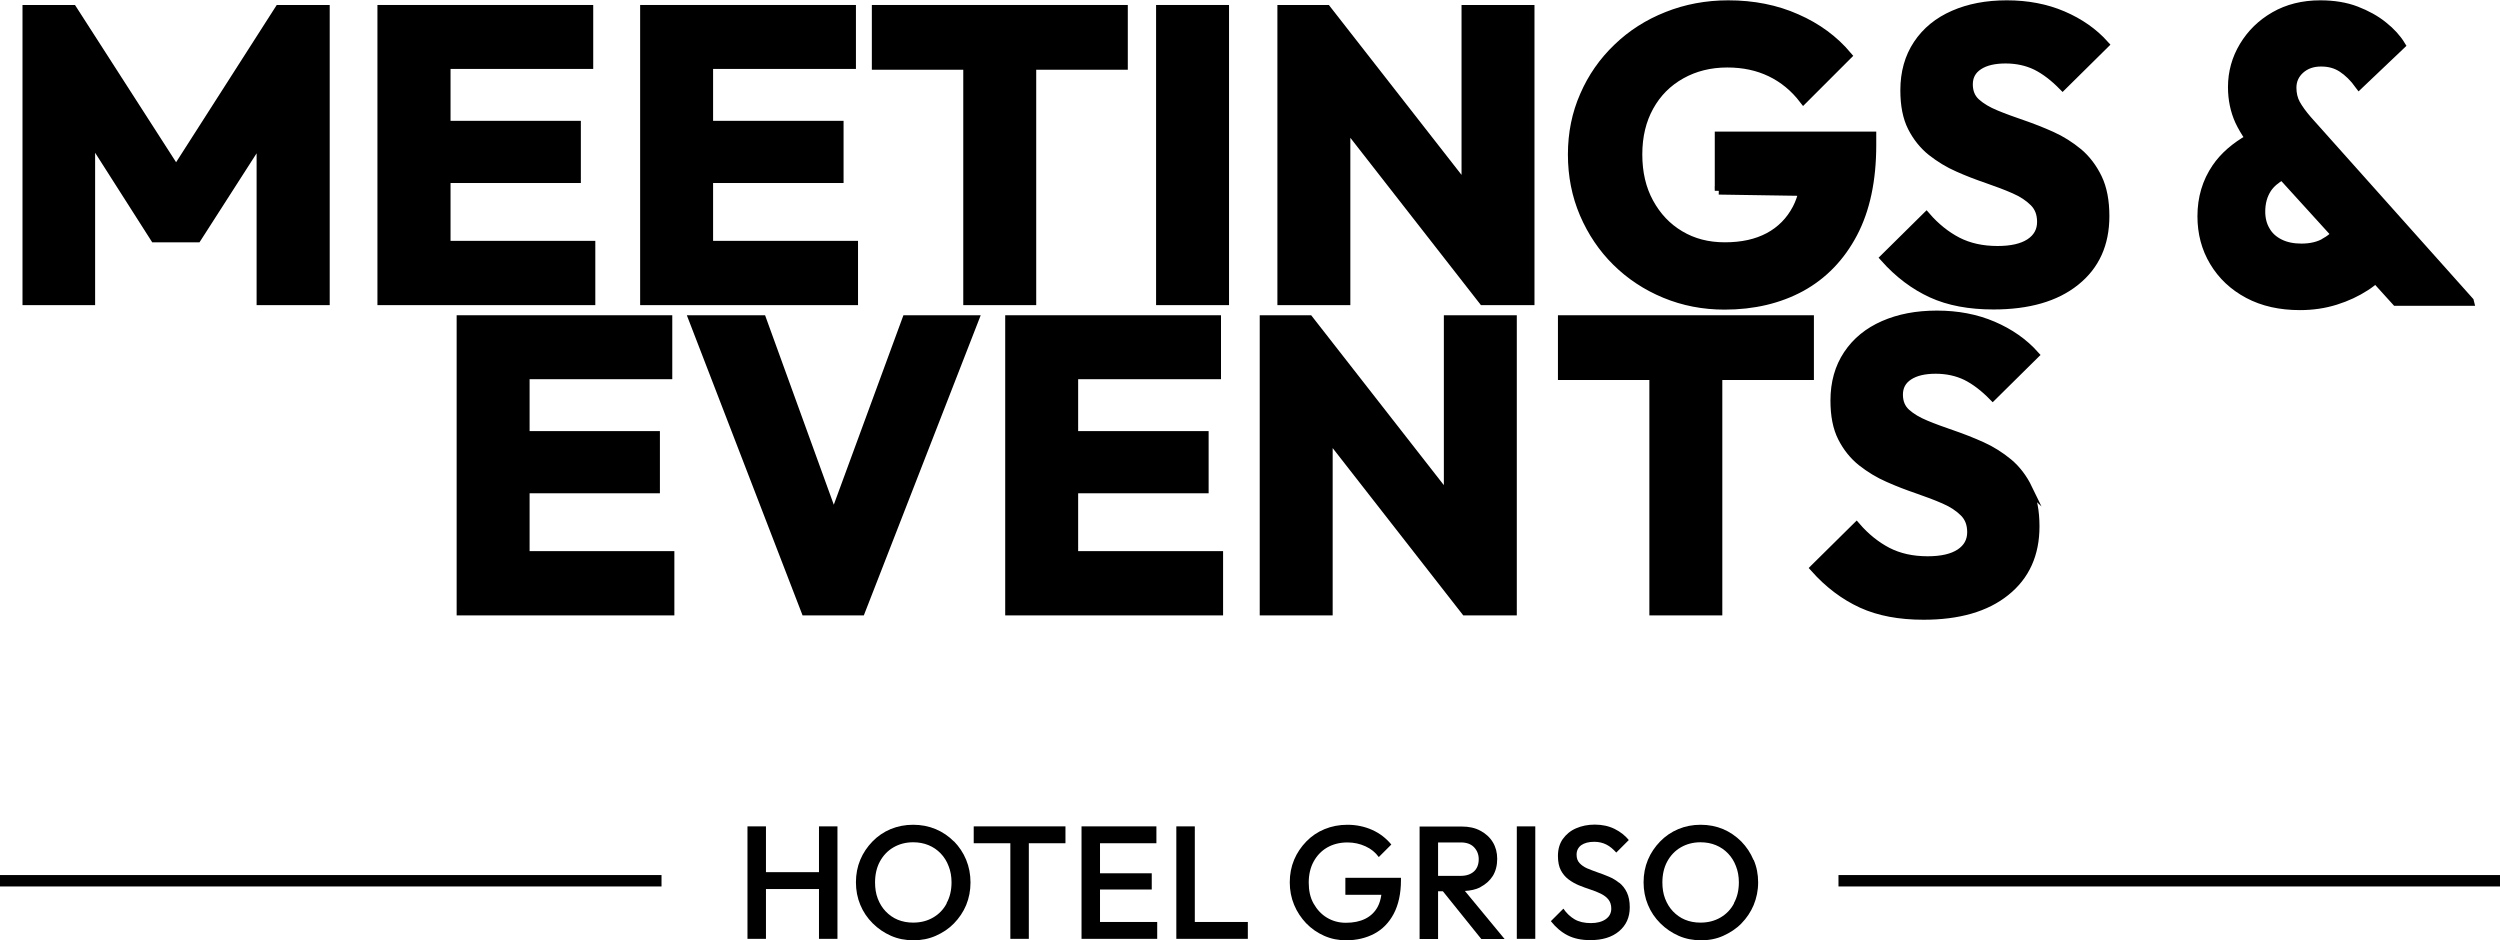
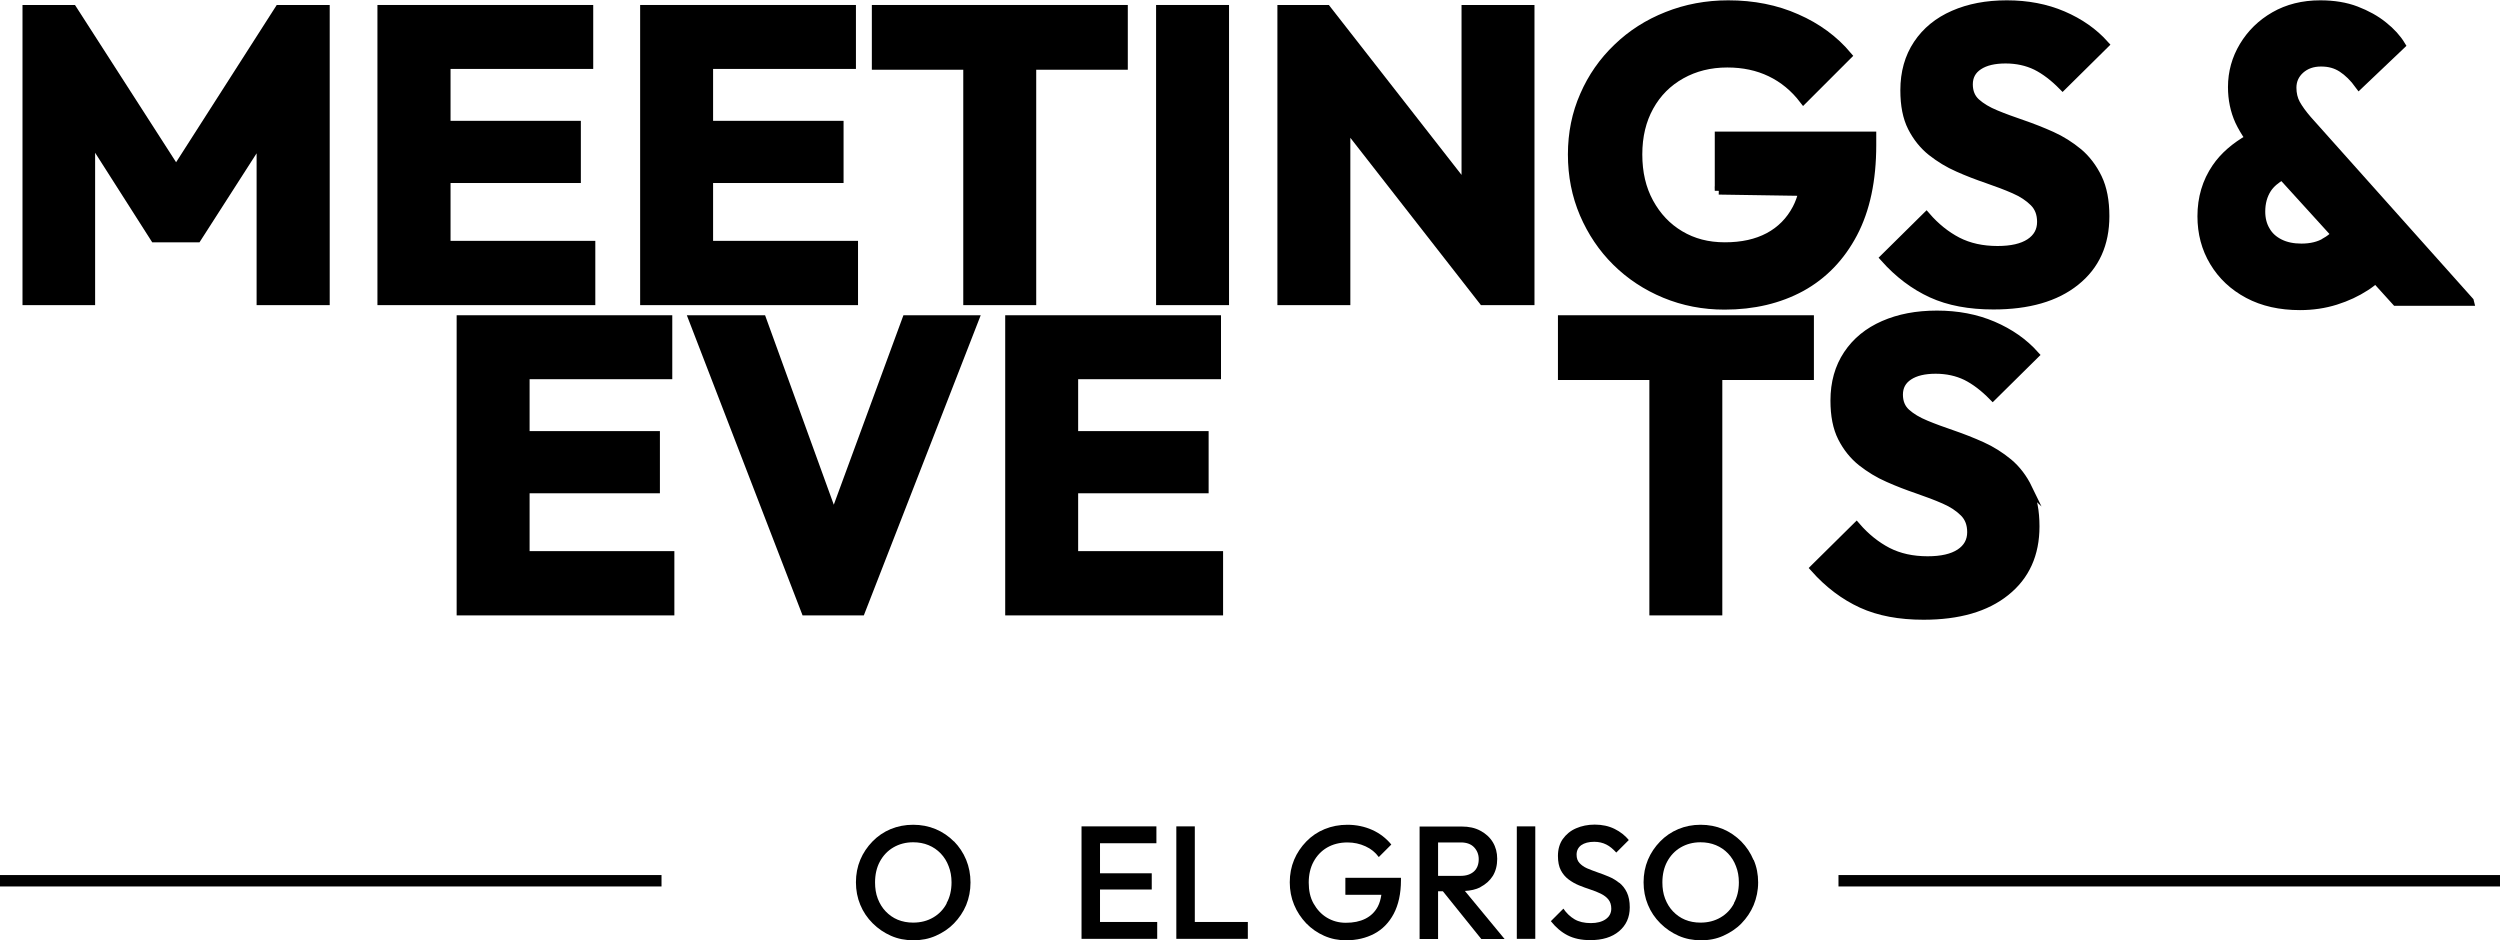
<svg xmlns="http://www.w3.org/2000/svg" id="Livello_1" data-name="Livello 1" viewBox="0 0 155.59 58.53">
  <defs>
    <style> .cls-1 { stroke: #000; stroke-miterlimit: 10; stroke-width: .5px; } .cls-2 { stroke-width: 0px; } .cls-3 { isolation: isolate; } </style>
  </defs>
  <g class="cls-3">
    <g>
      <polygon class="cls-1" points="10.96 10.56 4.53 .56 1.65 .56 1.65 18.74 5.67 18.74 5.67 8.65 9.61 14.83 12.28 14.83 16.22 8.69 16.22 18.74 20.27 18.74 20.27 .56 17.36 .56 10.96 10.56" />
      <polygon class="cls-1" points="27.79 11.14 35.9 11.14 35.9 7.77 27.79 7.77 27.79 4.04 36.67 4.04 36.67 .56 27.79 .56 26.83 .56 23.74 .56 23.74 18.74 26.83 18.74 27.79 18.74 36.8 18.74 36.8 15.24 27.79 15.24 27.79 11.14" />
      <polygon class="cls-1" points="44.13 11.14 52.25 11.14 52.25 7.77 44.13 7.77 44.13 4.04 53.02 4.04 53.02 .56 44.13 .56 43.18 .56 40.09 .56 40.09 18.74 43.18 18.74 44.13 18.74 53.15 18.74 53.15 15.24 44.13 15.24 44.13 11.14" />
      <polygon class="cls-1" points="54.51 4.09 60.2 4.09 60.2 18.74 64.24 18.74 64.24 4.09 69.94 4.09 69.94 .56 54.51 .56 54.51 4.09" />
      <rect class="cls-1" x="72.2" y=".56" width="4.04" height="18.18" />
      <polygon class="cls-1" points="91.21 11.61 82.58 .56 79.75 .56 79.75 18.74 83.79 18.74 83.79 7.85 92.29 18.74 95.25 18.74 95.25 .56 91.21 .56 91.21 11.61" />
      <path class="cls-1" d="m106.97,11.86l5.22.08c-.1.37-.22.72-.39,1.04-.4.76-.98,1.35-1.73,1.75s-1.65.6-2.72.6-1.97-.24-2.78-.72c-.81-.48-1.44-1.15-1.91-2.01s-.7-1.85-.7-2.99.24-2.12.71-2.97c.47-.85,1.13-1.51,1.97-1.98.84-.47,1.79-.71,2.86-.71,1,0,1.89.19,2.68.57s1.48.94,2.06,1.7l2.76-2.76c-.84-1-1.9-1.78-3.18-2.34-1.28-.57-2.7-.85-4.26-.85-1.36,0-2.63.24-3.81.71-1.19.47-2.22,1.13-3.1,1.98-.89.85-1.58,1.84-2.07,2.97-.5,1.13-.75,2.36-.75,3.68s.24,2.55.73,3.7c.49,1.14,1.16,2.14,2.02,2.99.86.85,1.87,1.52,3.03,2,1.16.48,2.4.72,3.72.72,1.8,0,3.4-.38,4.78-1.13,1.38-.76,2.46-1.88,3.24-3.36.78-1.48,1.17-3.32,1.17-5.5v-.59h-9.55v3.43Z" />
      <path class="cls-1" d="m129.36,9.48c-.51-.42-1.06-.77-1.66-1.04-.6-.27-1.21-.51-1.82-.72-.61-.21-1.17-.41-1.67-.62-.51-.21-.91-.45-1.22-.73-.31-.28-.46-.66-.46-1.12,0-.5.21-.88.62-1.15.41-.27.97-.4,1.67-.4s1.33.14,1.89.41c.56.28,1.11.7,1.66,1.26l2.63-2.6c-.69-.77-1.56-1.38-2.61-1.83s-2.22-.67-3.49-.67-2.36.21-3.32.63-1.71,1.03-2.25,1.84c-.54.81-.81,1.77-.81,2.88,0,.93.15,1.7.46,2.31.31.61.72,1.12,1.22,1.52.51.4,1.06.74,1.66,1,.6.27,1.21.5,1.82.71.61.21,1.17.42,1.67.64.51.22.91.49,1.22.8s.46.71.46,1.21c0,.55-.24.98-.71,1.29-.47.31-1.14.46-2,.46-.94,0-1.77-.18-2.49-.55-.71-.37-1.36-.89-1.94-1.56l-2.63,2.6c.89,1,1.88,1.74,2.95,2.23,1.07.49,2.36.73,3.85.73,2.18,0,3.89-.49,5.12-1.48,1.24-.99,1.85-2.35,1.85-4.08,0-.94-.15-1.74-.46-2.38-.31-.64-.72-1.18-1.22-1.6Z" />
      <path class="cls-1" d="m153.71,18.74l-10.09-11.3c-.31-.36-.55-.69-.71-.98-.16-.29-.24-.63-.24-1,0-.45.17-.82.5-1.12.34-.3.76-.45,1.28-.45s.93.12,1.3.36c.37.24.73.59,1.07,1.06l2.63-2.5c-.26-.43-.63-.84-1.11-1.22-.48-.39-1.05-.7-1.7-.95-.65-.25-1.4-.37-2.24-.37-1.08,0-2.03.24-2.85.71s-1.46,1.1-1.93,1.88c-.47.78-.71,1.64-.71,2.56,0,.77.15,1.48.44,2.12.16.34.37.7.63,1.07-.88.5-1.58,1.1-2.07,1.82-.6.88-.9,1.89-.9,3.03,0,1.05.25,2,.76,2.85.51.85,1.22,1.52,2.14,2.01s2,.73,3.23.73c.79,0,1.53-.11,2.23-.33.7-.22,1.31-.51,1.85-.86.24-.15.44-.31.63-.47l1.26,1.39h4.61Zm-8.97-3.7c-.42.25-.92.37-1.51.37-.51,0-.96-.09-1.34-.28-.38-.19-.67-.45-.86-.79-.2-.33-.3-.73-.3-1.17,0-.55.13-1.02.39-1.42.21-.32.53-.58.91-.8l3.3,3.63c-.18.18-.38.33-.59.45Z" />
    </g>
    <g>
      <polygon class="cls-1" points="32.71 30.45 40.82 30.45 40.82 27.08 32.71 27.08 32.71 23.35 41.59 23.35 41.59 19.87 32.71 19.87 31.76 19.87 28.67 19.87 28.67 38.05 31.76 38.05 32.71 38.05 41.72 38.05 41.72 34.55 32.71 34.55 32.71 30.45" />
      <polygon class="cls-1" points="51.89 32.14 47.44 19.87 43.11 19.87 50.12 38.05 53.59 38.05 60.67 19.87 56.4 19.87 51.89 32.14" />
      <polygon class="cls-1" points="66.85 30.45 74.97 30.45 74.97 27.08 66.85 27.08 66.85 23.35 75.74 23.35 75.74 19.87 66.85 19.87 65.9 19.87 62.81 19.87 62.81 38.05 65.9 38.05 66.85 38.05 75.87 38.05 75.87 34.55 66.85 34.55 66.85 30.45" />
-       <polygon class="cls-1" points="90.11 30.92 81.48 19.87 78.65 19.87 78.65 38.05 82.69 38.05 82.69 27.16 91.19 38.05 94.15 38.05 94.15 19.87 90.11 19.87 90.11 30.92" />
      <polygon class="cls-1" points="97.21 23.4 102.9 23.4 102.9 38.05 106.94 38.05 106.94 23.4 112.64 23.4 112.64 19.87 97.21 19.87 97.21 23.4" />
      <path class="cls-1" d="m126.23,30.39c-.31-.64-.72-1.18-1.22-1.6-.51-.42-1.06-.77-1.66-1.04-.6-.27-1.21-.51-1.82-.72-.61-.21-1.17-.41-1.67-.62-.51-.21-.91-.45-1.22-.73-.31-.28-.46-.66-.46-1.12,0-.5.21-.88.62-1.15.41-.27.97-.4,1.67-.4s1.33.14,1.89.41c.56.28,1.11.7,1.66,1.26l2.63-2.6c-.69-.77-1.56-1.38-2.61-1.83s-2.22-.67-3.49-.67-2.36.21-3.32.63-1.71,1.03-2.25,1.84c-.54.81-.81,1.77-.81,2.88,0,.93.15,1.7.46,2.31.31.61.72,1.12,1.22,1.52.51.4,1.06.74,1.66,1,.6.27,1.21.5,1.82.71.61.21,1.17.42,1.67.64.51.22.91.49,1.22.8.31.31.46.71.46,1.21,0,.55-.24.98-.71,1.29-.47.31-1.14.46-2,.46-.94,0-1.77-.18-2.49-.55-.71-.37-1.36-.89-1.94-1.56l-2.63,2.6c.89,1,1.88,1.74,2.95,2.23,1.07.49,2.36.73,3.85.73,2.18,0,3.89-.49,5.12-1.48,1.24-.99,1.85-2.35,1.85-4.08,0-.94-.15-1.74-.46-2.38Z" />
    </g>
  </g>
  <g>
-     <polygon class="cls-2" points="50.97 54.28 47.67 54.28 47.67 51.43 46.52 51.43 46.52 58.43 47.67 58.43 47.67 55.33 50.97 55.33 50.97 58.43 52.12 58.43 52.12 51.43 50.97 51.43 50.97 54.28" />
    <path class="cls-2" d="m59.37,52.37c-.33-.33-.71-.59-1.14-.77-.43-.18-.9-.27-1.4-.27s-.96.09-1.4.27c-.43.18-.81.44-1.13.77-.32.33-.58.71-.76,1.14-.18.43-.27.9-.27,1.4s.09.97.27,1.4c.18.44.44.82.77,1.15s.71.59,1.14.78c.43.19.9.28,1.4.28s.96-.09,1.39-.28c.43-.19.81-.44,1.13-.77.32-.33.58-.71.76-1.14.18-.44.27-.91.27-1.41s-.09-.97-.27-1.41c-.18-.44-.44-.82-.76-1.15Zm-.45,3.85c-.2.38-.48.67-.84.88-.36.21-.77.32-1.25.32-.35,0-.67-.06-.96-.18-.29-.12-.54-.3-.75-.52s-.37-.48-.49-.79c-.12-.31-.17-.65-.17-1.01,0-.49.1-.93.3-1.3.2-.37.48-.67.84-.88.36-.21.77-.32,1.23-.32.35,0,.67.06.96.18s.54.29.76.52c.21.22.38.49.49.79.12.3.18.64.18,1,0,.49-.1.93-.31,1.3Z" />
-     <polygon class="cls-2" points="60.6 52.48 62.88 52.48 62.88 58.43 64.03 58.43 64.03 52.48 66.31 52.48 66.31 51.43 60.6 51.43 60.6 52.48" />
    <polygon class="cls-2" points="68.46 55.36 71.68 55.36 71.68 54.35 68.46 54.35 68.46 52.48 71.97 52.48 71.97 51.43 68.46 51.43 68.1 51.43 67.31 51.43 67.31 58.43 68.1 58.43 68.46 58.43 72.02 58.43 72.02 57.38 68.46 57.38 68.46 55.36" />
    <polygon class="cls-2" points="74.36 51.43 73.21 51.43 73.21 58.43 74 58.43 74.36 58.43 77.66 58.43 77.66 57.38 74.36 57.38 74.36 51.43" />
    <path class="cls-2" d="m83.75,55.69h2.22c-.04.27-.11.52-.22.73-.18.34-.44.59-.78.76s-.74.25-1.21.25c-.44,0-.83-.11-1.18-.32-.35-.21-.62-.51-.83-.88s-.3-.81-.3-1.3.1-.93.3-1.3c.2-.37.48-.67.84-.88s.79-.32,1.27-.32c.4,0,.77.08,1.12.24.35.16.62.38.83.67l.78-.78c-.32-.39-.72-.7-1.19-.91-.47-.21-.99-.32-1.54-.32-.51,0-.98.09-1.42.27-.44.18-.82.44-1.14.77s-.58.71-.76,1.14-.27.9-.27,1.4.09.97.27,1.4c.18.44.44.82.75,1.15.32.33.69.59,1.12.78s.88.28,1.36.28c.66,0,1.25-.14,1.76-.41s.92-.69,1.21-1.24.45-1.25.45-2.08v-.16h-3.46v1.05Z" />
    <path class="cls-2" d="m92.13,55.21c.33-.17.59-.4.78-.7.18-.3.27-.65.27-1.06,0-.39-.09-.73-.27-1.03-.18-.3-.44-.54-.78-.72-.33-.18-.72-.26-1.16-.26h-2.62v7h1.15v-2.97h.3l2.39,2.97h1.45l-2.47-2.99c.35-.02.68-.09.96-.23Zm-2.63-2.78h1.42c.35,0,.63.1.82.3s.29.45.29.74c0,.33-.1.58-.29.76-.2.18-.47.28-.83.28h-1.41v-2.08Z" />
    <rect class="cls-2" x="94.4" y="51.43" width="1.15" height="7" />
    <path class="cls-2" d="m100.78,54.95c-.2-.16-.41-.29-.65-.39-.24-.1-.47-.19-.71-.27s-.45-.17-.65-.25c-.2-.09-.35-.2-.47-.33s-.18-.3-.18-.52c0-.25.1-.45.29-.59.2-.14.47-.21.81-.21.28,0,.53.06.75.17.22.11.42.28.62.5l.78-.78c-.23-.28-.52-.51-.88-.69-.36-.18-.78-.27-1.24-.27-.43,0-.81.08-1.16.23s-.62.38-.83.67c-.2.29-.3.64-.3,1.05,0,.36.06.66.18.89s.28.42.48.57c.2.15.41.27.65.37.24.1.47.18.71.26.24.08.45.16.65.26s.36.22.47.36c.12.15.18.34.18.57,0,.28-.12.5-.35.66-.23.16-.54.24-.92.24-.41,0-.75-.08-1.02-.24-.27-.16-.5-.38-.69-.66l-.78.78c.31.39.65.68,1.04.88s.86.3,1.41.3c.75,0,1.35-.18,1.79-.55.44-.37.67-.86.67-1.49,0-.37-.06-.68-.18-.93-.12-.25-.28-.45-.47-.6Z" />
    <path class="cls-2" d="m109.13,53.52c-.18-.44-.44-.82-.76-1.15-.33-.33-.71-.59-1.13-.77-.43-.18-.9-.27-1.4-.27s-.96.09-1.39.27c-.43.18-.81.44-1.13.77-.32.33-.58.71-.76,1.14-.18.43-.27.9-.27,1.4s.09.97.27,1.4c.18.44.44.82.77,1.15.33.33.71.59,1.14.78s.9.28,1.4.28.96-.09,1.38-.28.81-.44,1.13-.77c.32-.33.58-.71.76-1.14.18-.44.28-.91.28-1.41s-.09-.97-.28-1.41Zm-1.21,2.7c-.2.38-.48.67-.84.88-.36.21-.77.32-1.25.32-.35,0-.67-.06-.96-.18-.29-.12-.54-.3-.75-.52s-.37-.48-.49-.79c-.12-.31-.17-.65-.17-1.01,0-.49.1-.93.3-1.3.2-.37.48-.67.84-.88.36-.21.77-.32,1.23-.32.35,0,.67.06.96.18s.54.29.76.52c.21.22.38.49.49.79.12.3.18.64.18,1,0,.49-.1.93-.31,1.3Z" />
  </g>
  <rect class="cls-2" y="54.46" width="41.17" height=".71" />
  <rect class="cls-2" x="114.42" y="54.46" width="41.17" height=".71" />
</svg>